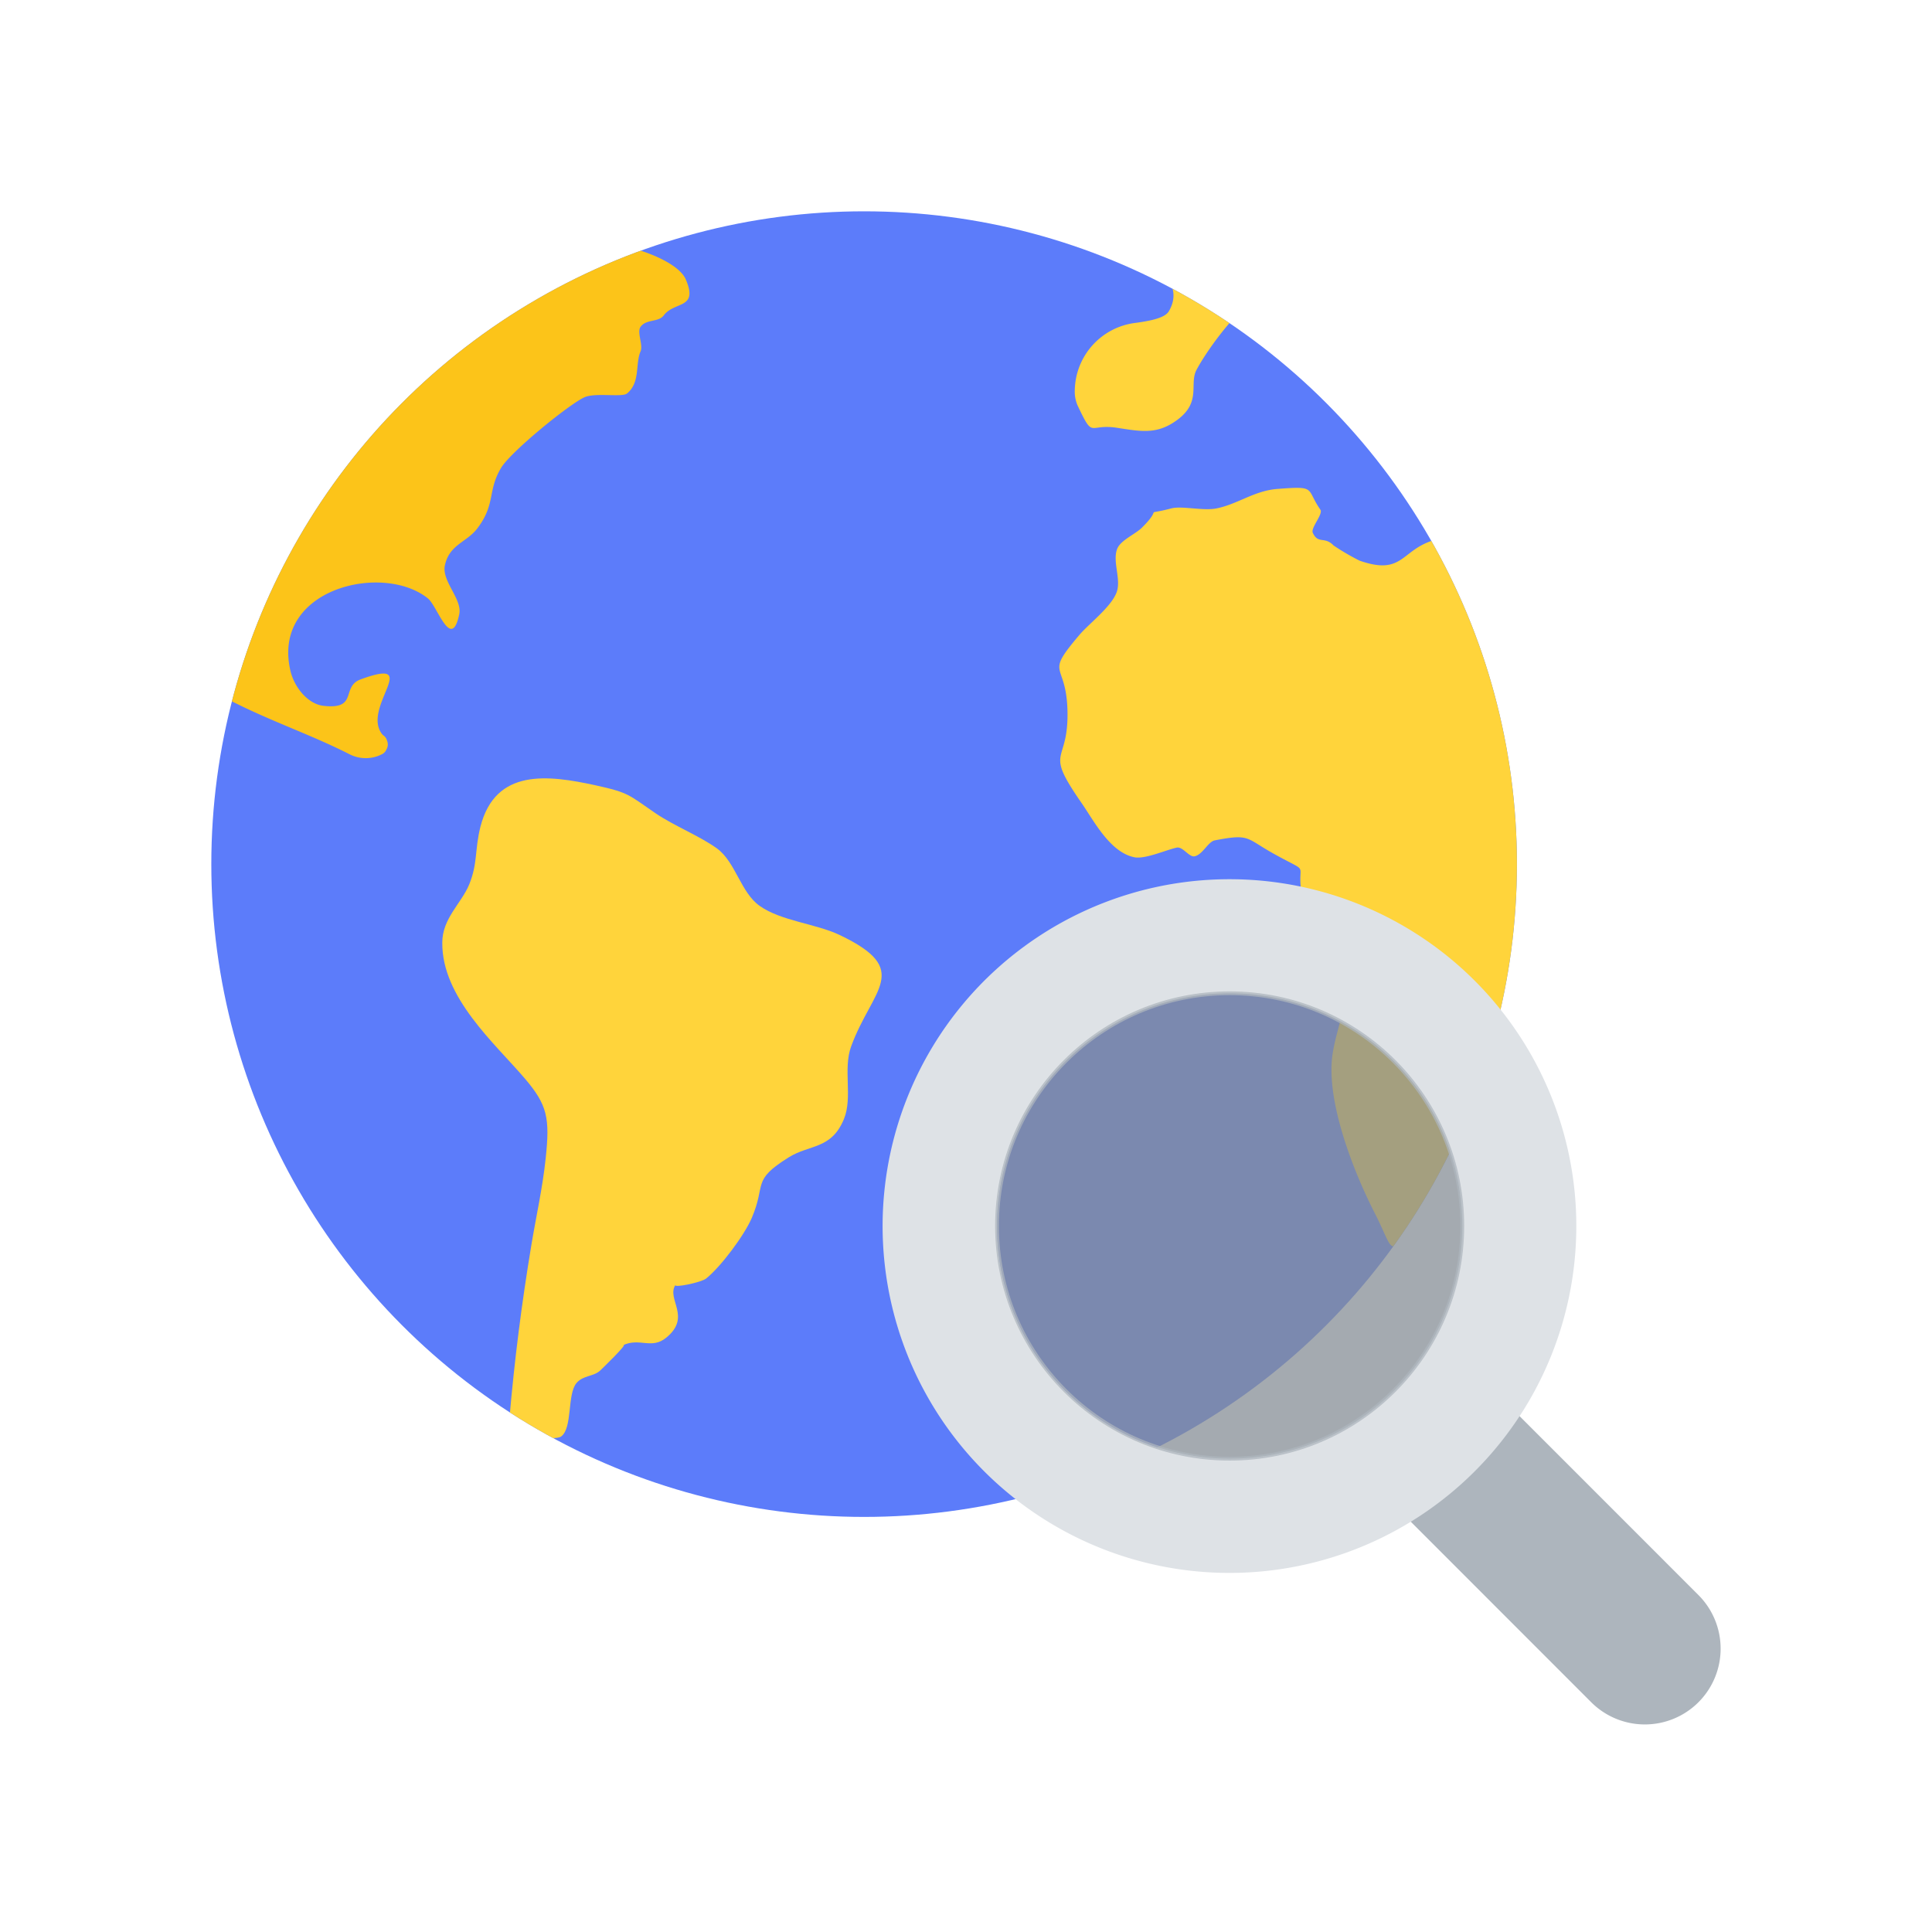
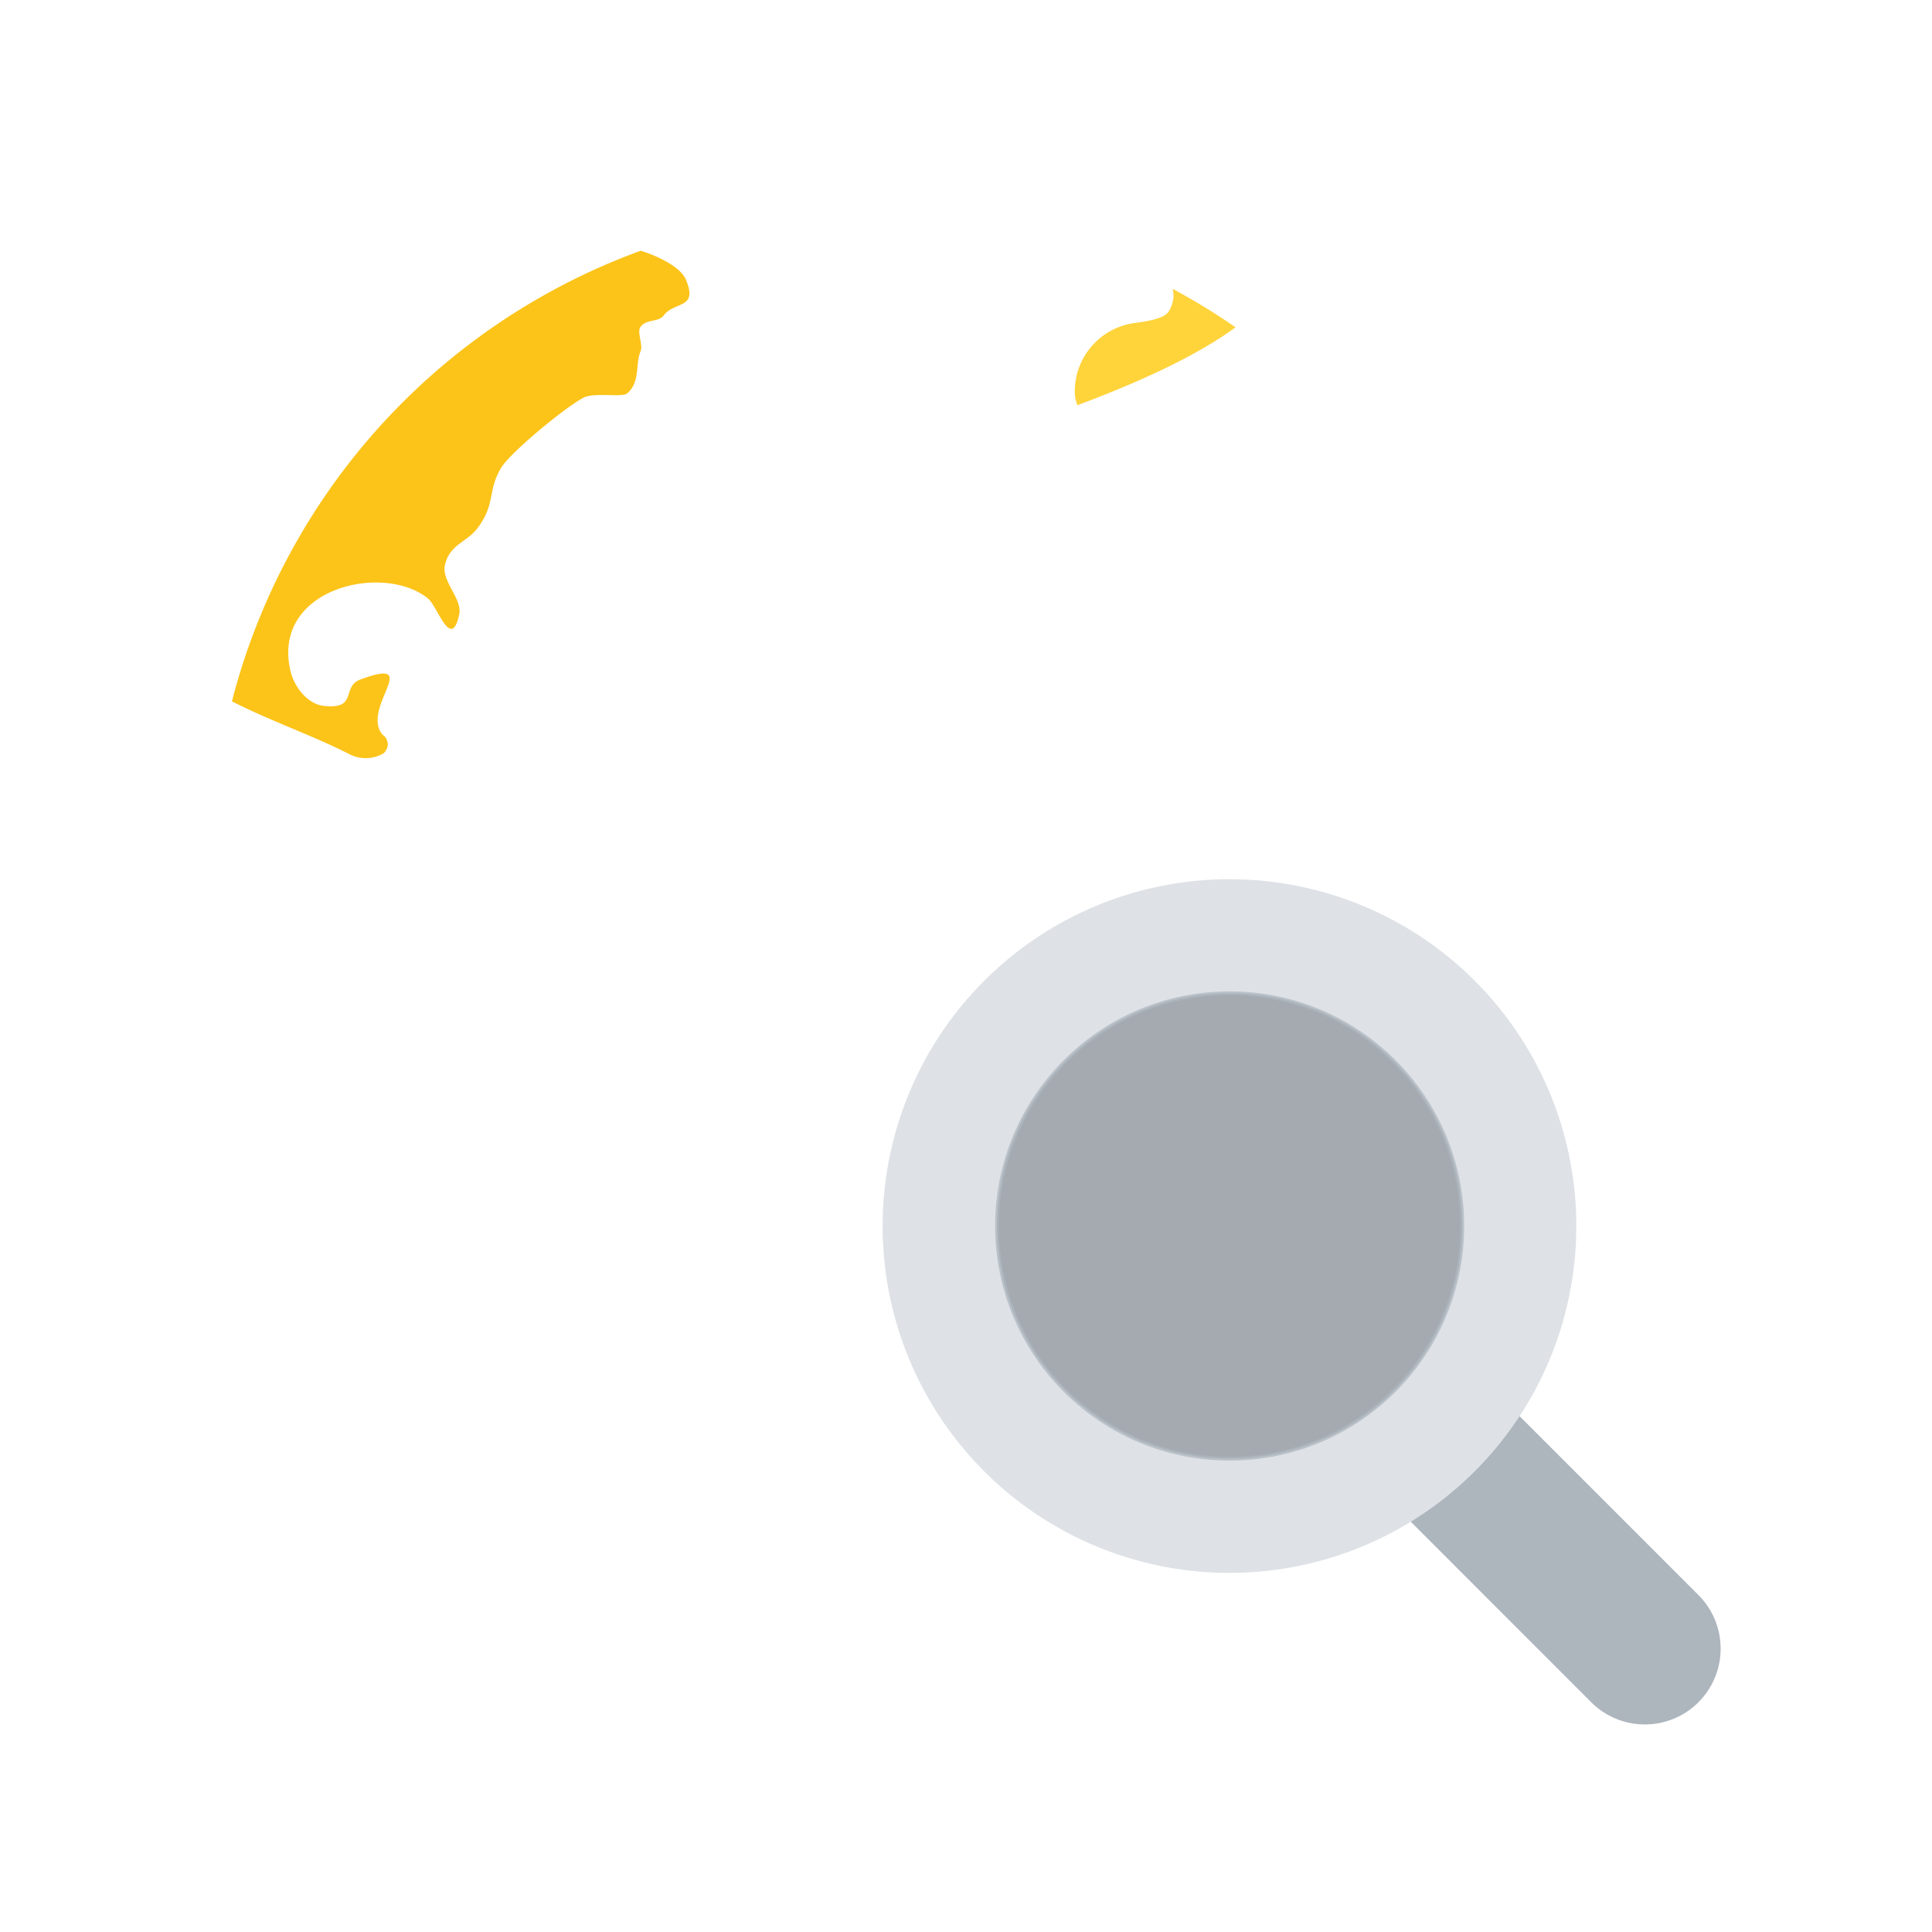
<svg xmlns="http://www.w3.org/2000/svg" id="Layer_1" data-name="Layer 1" viewBox="0 0 512 512">
  <defs>
    <style>.cls-1{fill:none;}.cls-2{fill:#5c7cfa;}.cls-3{clip-path:url(#clip-path);}.cls-4{fill:#fcc419;}.cls-5{fill:#ffd43b;}.cls-6{fill:#adb5bd;}.cls-7{fill:#dee2e6;}.cls-8{fill:#868e96;stroke:#adb5bd;stroke-miterlimit:10;opacity:0.75;}</style>
    <clipPath id="clip-path">
      <circle class="cls-1" cx="229" cy="229" r="173" />
    </clipPath>
  </defs>
  <title>Web search</title>
-   <circle class="cls-2" cx="229" cy="229" r="173" />
  <g class="cls-3">
    <path class="cls-4" d="M181.74,74.05c-2.2-5.11-14.91-9.11-18.49-8.87-9.74.65-22.67,10.57-30.69,15.64A170,170,0,0,0,88,121c-5.41,7.09-36.68,59.68-27,64.63,10.91,5.58,21.62,9.14,31.64,14.26a9.42,9.42,0,0,0,8.75-.1,2.3,2.3,0,0,0,.93-1l.19-.37a2.59,2.59,0,0,0,.06-2.15l-.06-.17a2.32,2.32,0,0,0-.86-1.18,1.64,1.64,0,0,1-.38-.35c-5.57-7.12,11-20.63-5.69-14.53-5.28,1.94-.54,8.12-9.94,7-4-.49-7.64-4.8-8.68-9.31-5.05-21.83,24.61-28.73,36.45-19.13,2.51,2,6.21,14.15,8.3,4.16.83-4-4.7-8.74-3.81-12.93,1.18-5.53,5.73-6.08,8.55-9.74,5-6.55,2.67-10,6.36-16.12,2.65-4.37,18.21-17,22.13-18.71,2.91-1.26,10,.11,11.25-1,3.55-2.92,2.13-7.87,3.57-11.15.74-1.69-1.05-5.08,0-6.51,1.55-2.1,4.72-1.14,6.13-3C178.72,79.77,185.15,82,181.74,74.05Z" />
-     <path class="cls-5" d="M135,376c1.34-15.6,3.25-30.58,5.81-46,1.26-7.61,3-15.3,3.8-23,1.15-10.75.45-14.18-5.53-21.19-7.94-9.31-22-21.46-21.87-36,0-6.39,5-10.33,7.11-15.36,2.32-5.65,1.45-9.19,3-15.36,4-15.59,18-13.68,30.4-11,9.17,2,8.86,2.58,16.06,7.47,5,3.38,11.7,6,16.27,9.32,4.89,3.61,6.27,11.66,11.26,15.18,5.6,4,14.9,4.72,21.18,7.71,19.5,9.28,8.66,14.24,3.07,29.54-2.2,6,.46,13.48-1.91,19.25-3.33,8.1-9.11,6.68-14.67,10.17-9.93,6.23-5.84,6.9-9.77,16.08-2,4.61-8.16,12.86-12.06,16-1.35,1.08-8.7,2.56-8.15,1.71-2.47,3.79,4.38,8.46-2.47,14-3.91,3.18-7-.12-11.48,2,1.95-.93-6.33,7-5.92,6.62-1.77,1.71-4.56,1.28-6.34,3.36-2.54,3-1,12-4.11,14.2C146.72,382,134.59,380.29,135,376Z" />
-     <path class="cls-5" d="M381.94,142.67c-10.87,2.12-9.31,10.23-21.66,5.9a62.32,62.32,0,0,1-6.85-4c-2.42-2.53-4.06-.27-5.52-3.35-.63-1.34,2.82-5,2-6.16-3.93-5.63-.85-6.3-11.37-5.49-6.15.47-10.45,4-16.09,5.15-3.5.74-9.21-.71-12,0-8.15,2.14-1.8-.89-7.81,5.1-1.76,1.76-5.75,3.35-6.61,5.72-1.25,3.41,1.19,8.1-.15,11.52-1.53,3.91-7.27,8.18-9.87,11.25-9.42,11.1-3.43,6.77-3.12,20.05.35,14.57-6.48,9.73,3.69,24.38,3.32,4.78,7.57,13.16,14.07,14.45,2.82.56,8.49-2,11.2-2.56,1.65-.34,3.29,2.67,4.79,2.29,2.16-.54,3.52-3.87,5.28-4.21,9.31-1.8,8.2-.63,15.31,3.36,11.56,6.48,5.35.94,8.27,13.66,1.51,6.58,5.7,10.6,8.44,17.38,4,10,.69,13-.77,22.06-2,12.63,5.85,32,11.16,42.33,5.11,10,3.42,11.91,10.54,3.51,8.64-10.2,13.89-26.7,18.25-39.05,7.56-21.4,11.84-44,11.38-66.75C404.35,212,393,138.6,381.94,142.67Z" />
-     <path class="cls-5" d="M317.25,44.5c-5.27,6.79-9,15.46-18.48,14-2.16,4.75-1.28,3.87-7.52,7.39,7.65-.27,24.39,6.51,18.51,16.59-1,1.73-4.61,2.52-8.93,3.1a18.3,18.3,0,0,0-16,17.8,9.19,9.19,0,0,0,.71,4c4.38,9.27,2.8,4.78,10.54,6,6.52,1,10.76,1.88,16.26-2.37,6-4.67,2.79-9.32,4.75-13,3.58-6.73,16.42-24.35,25.63-23.55,7,.61,27,15.83,29.1,22.72-3.89.61-7.48,3.82-11.39,4.22,7.15,9.45,21.12.17,19.73-10.1C377.64,73.05,330.12,49.74,317.25,44.5Z" />
+     <path class="cls-5" d="M317.25,44.5c-5.27,6.79-9,15.46-18.48,14-2.16,4.75-1.28,3.87-7.52,7.39,7.65-.27,24.39,6.51,18.51,16.59-1,1.73-4.61,2.52-8.93,3.1a18.3,18.3,0,0,0-16,17.8,9.19,9.19,0,0,0,.71,4C377.64,73.05,330.12,49.74,317.25,44.5Z" />
  </g>
  <path class="cls-6" d="M450.11,451.11a20.1,20.1,0,0,1-28.42,0l-47.82-47.84L351.57,381a61.88,61.88,0,0,0,29.08-27.77l69.46,69.48A20.1,20.1,0,0,1,450.11,451.11Z" />
  <path class="cls-7" d="M325.87,233a91.92,91.92,0,1,0,91.87,91.9A91.88,91.88,0,0,0,325.87,233Zm25.7,148a61.64,61.64,0,1,1,29.08-27.77A61.43,61.43,0,0,1,351.57,381Z" />
  <ellipse class="cls-8" cx="325.87" cy="324.9" rx="61.65" ry="61.67" />
</svg>